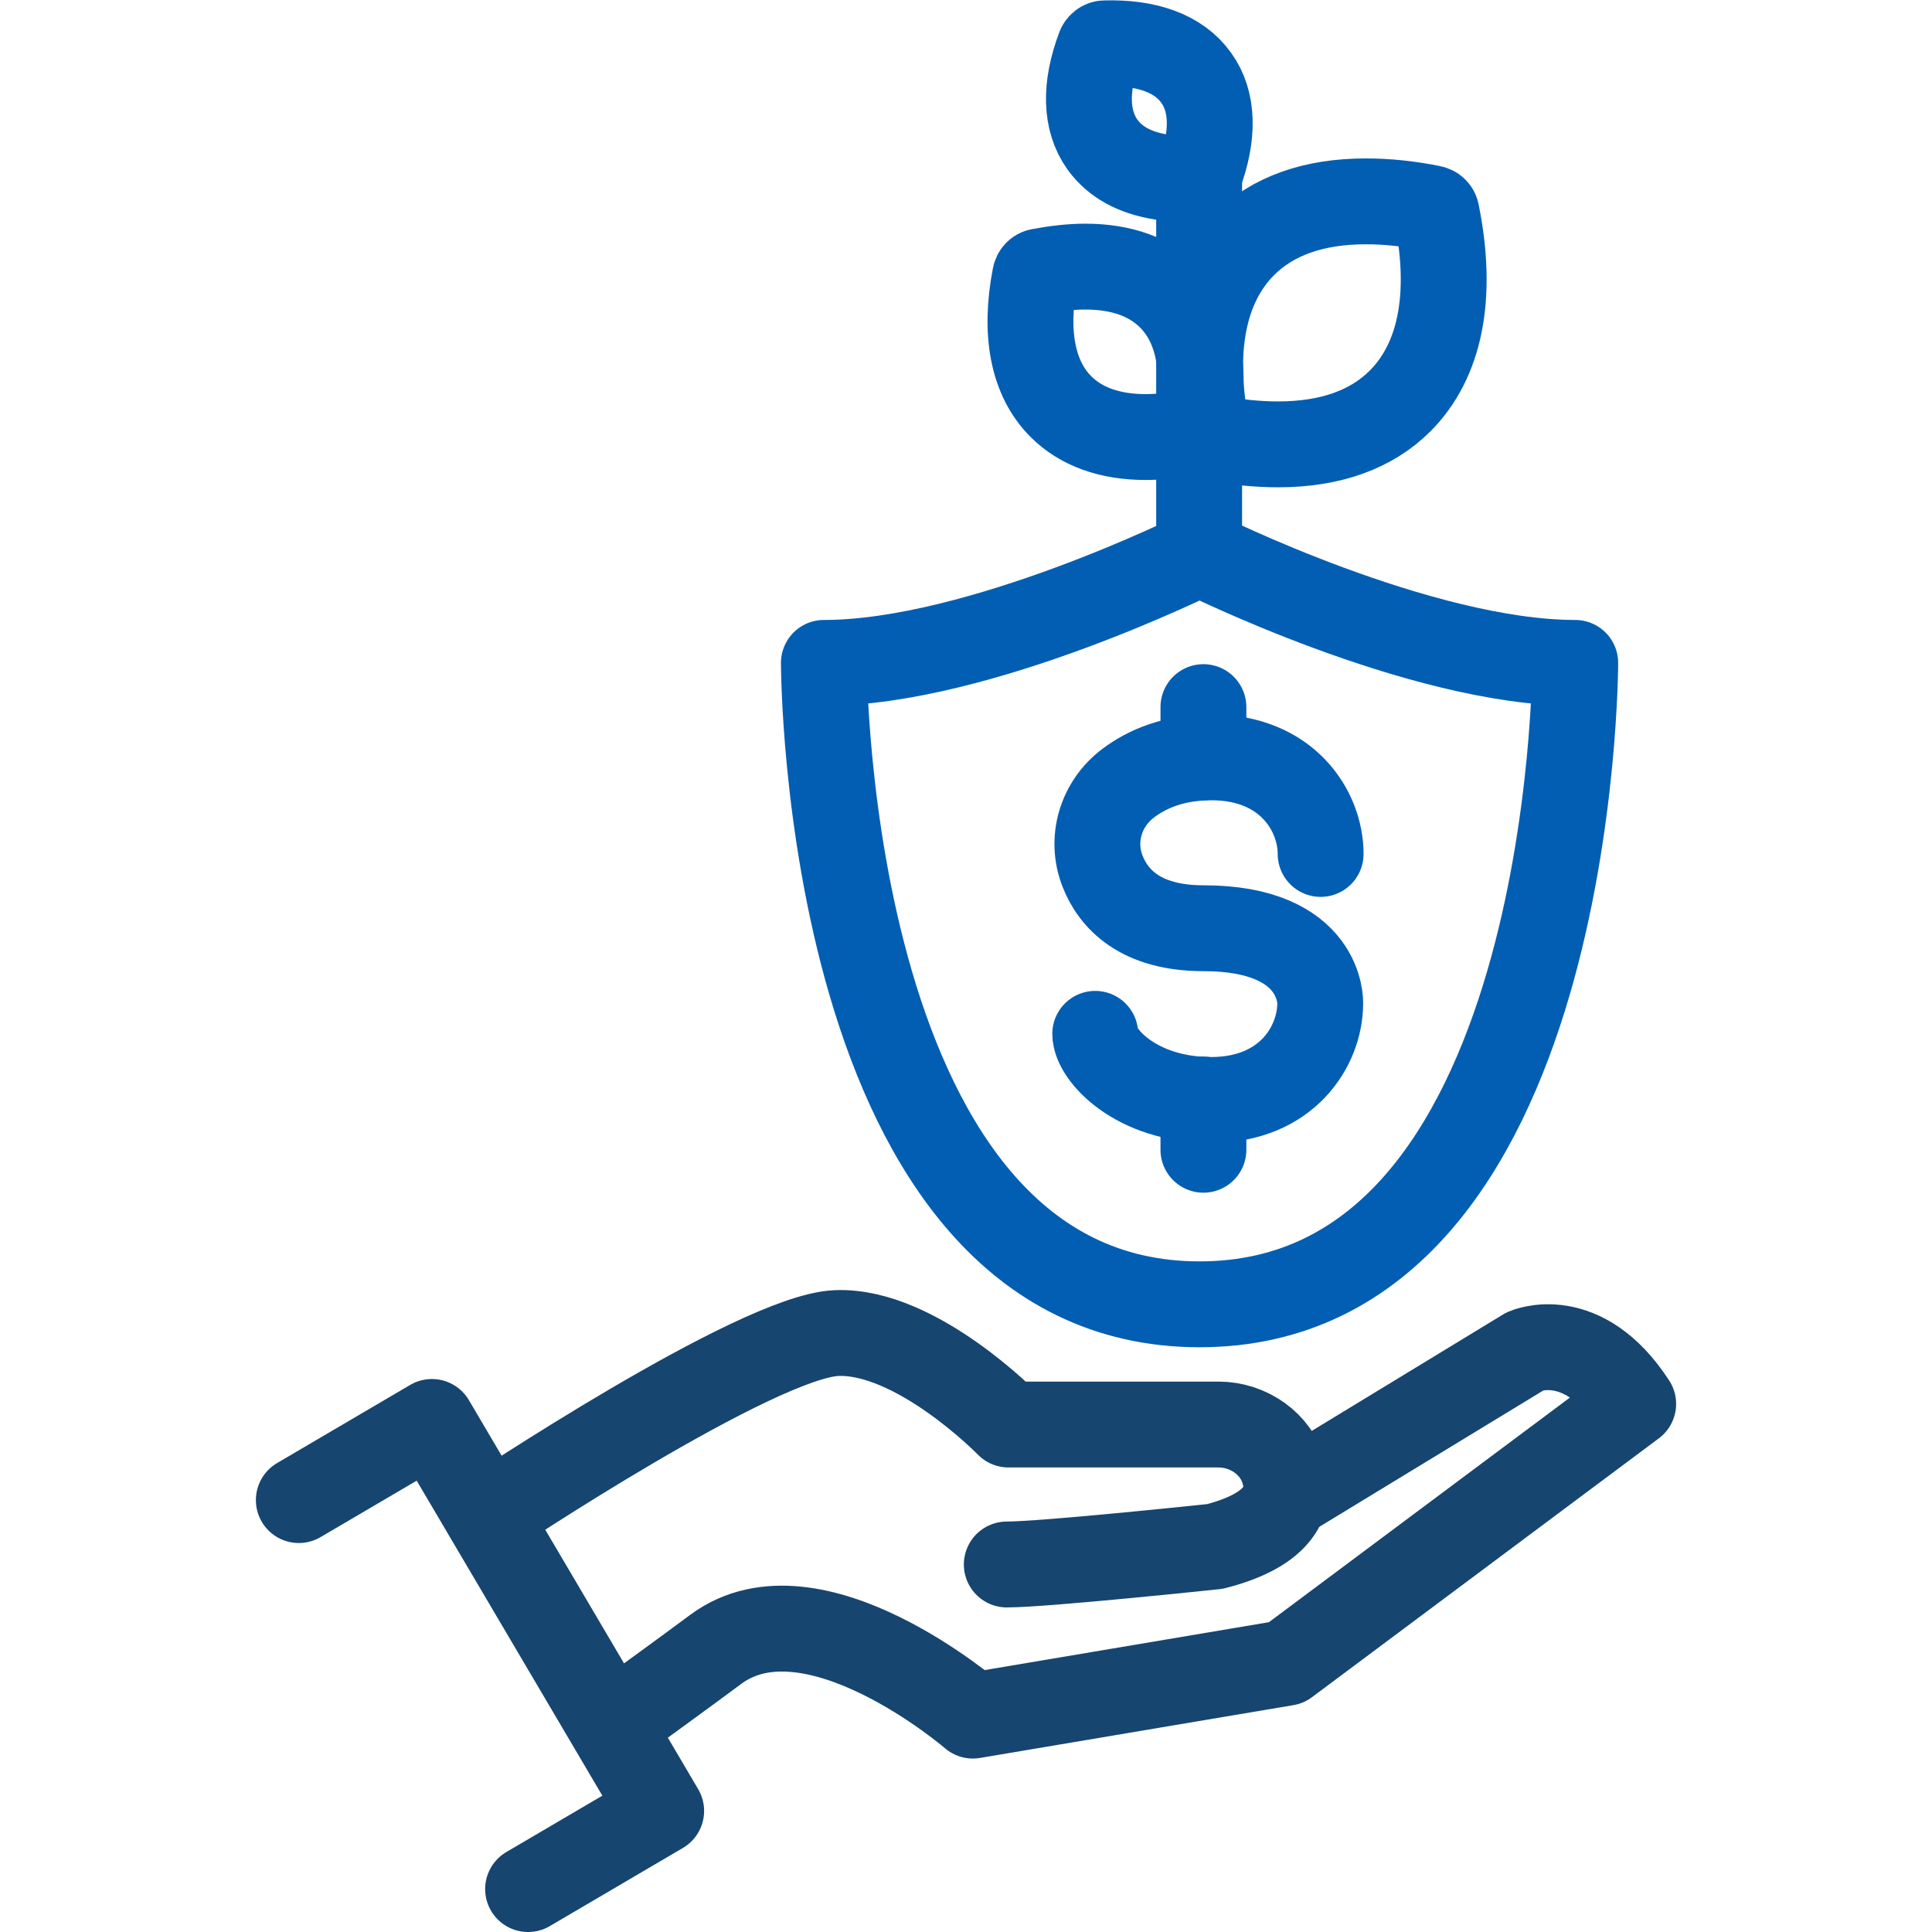
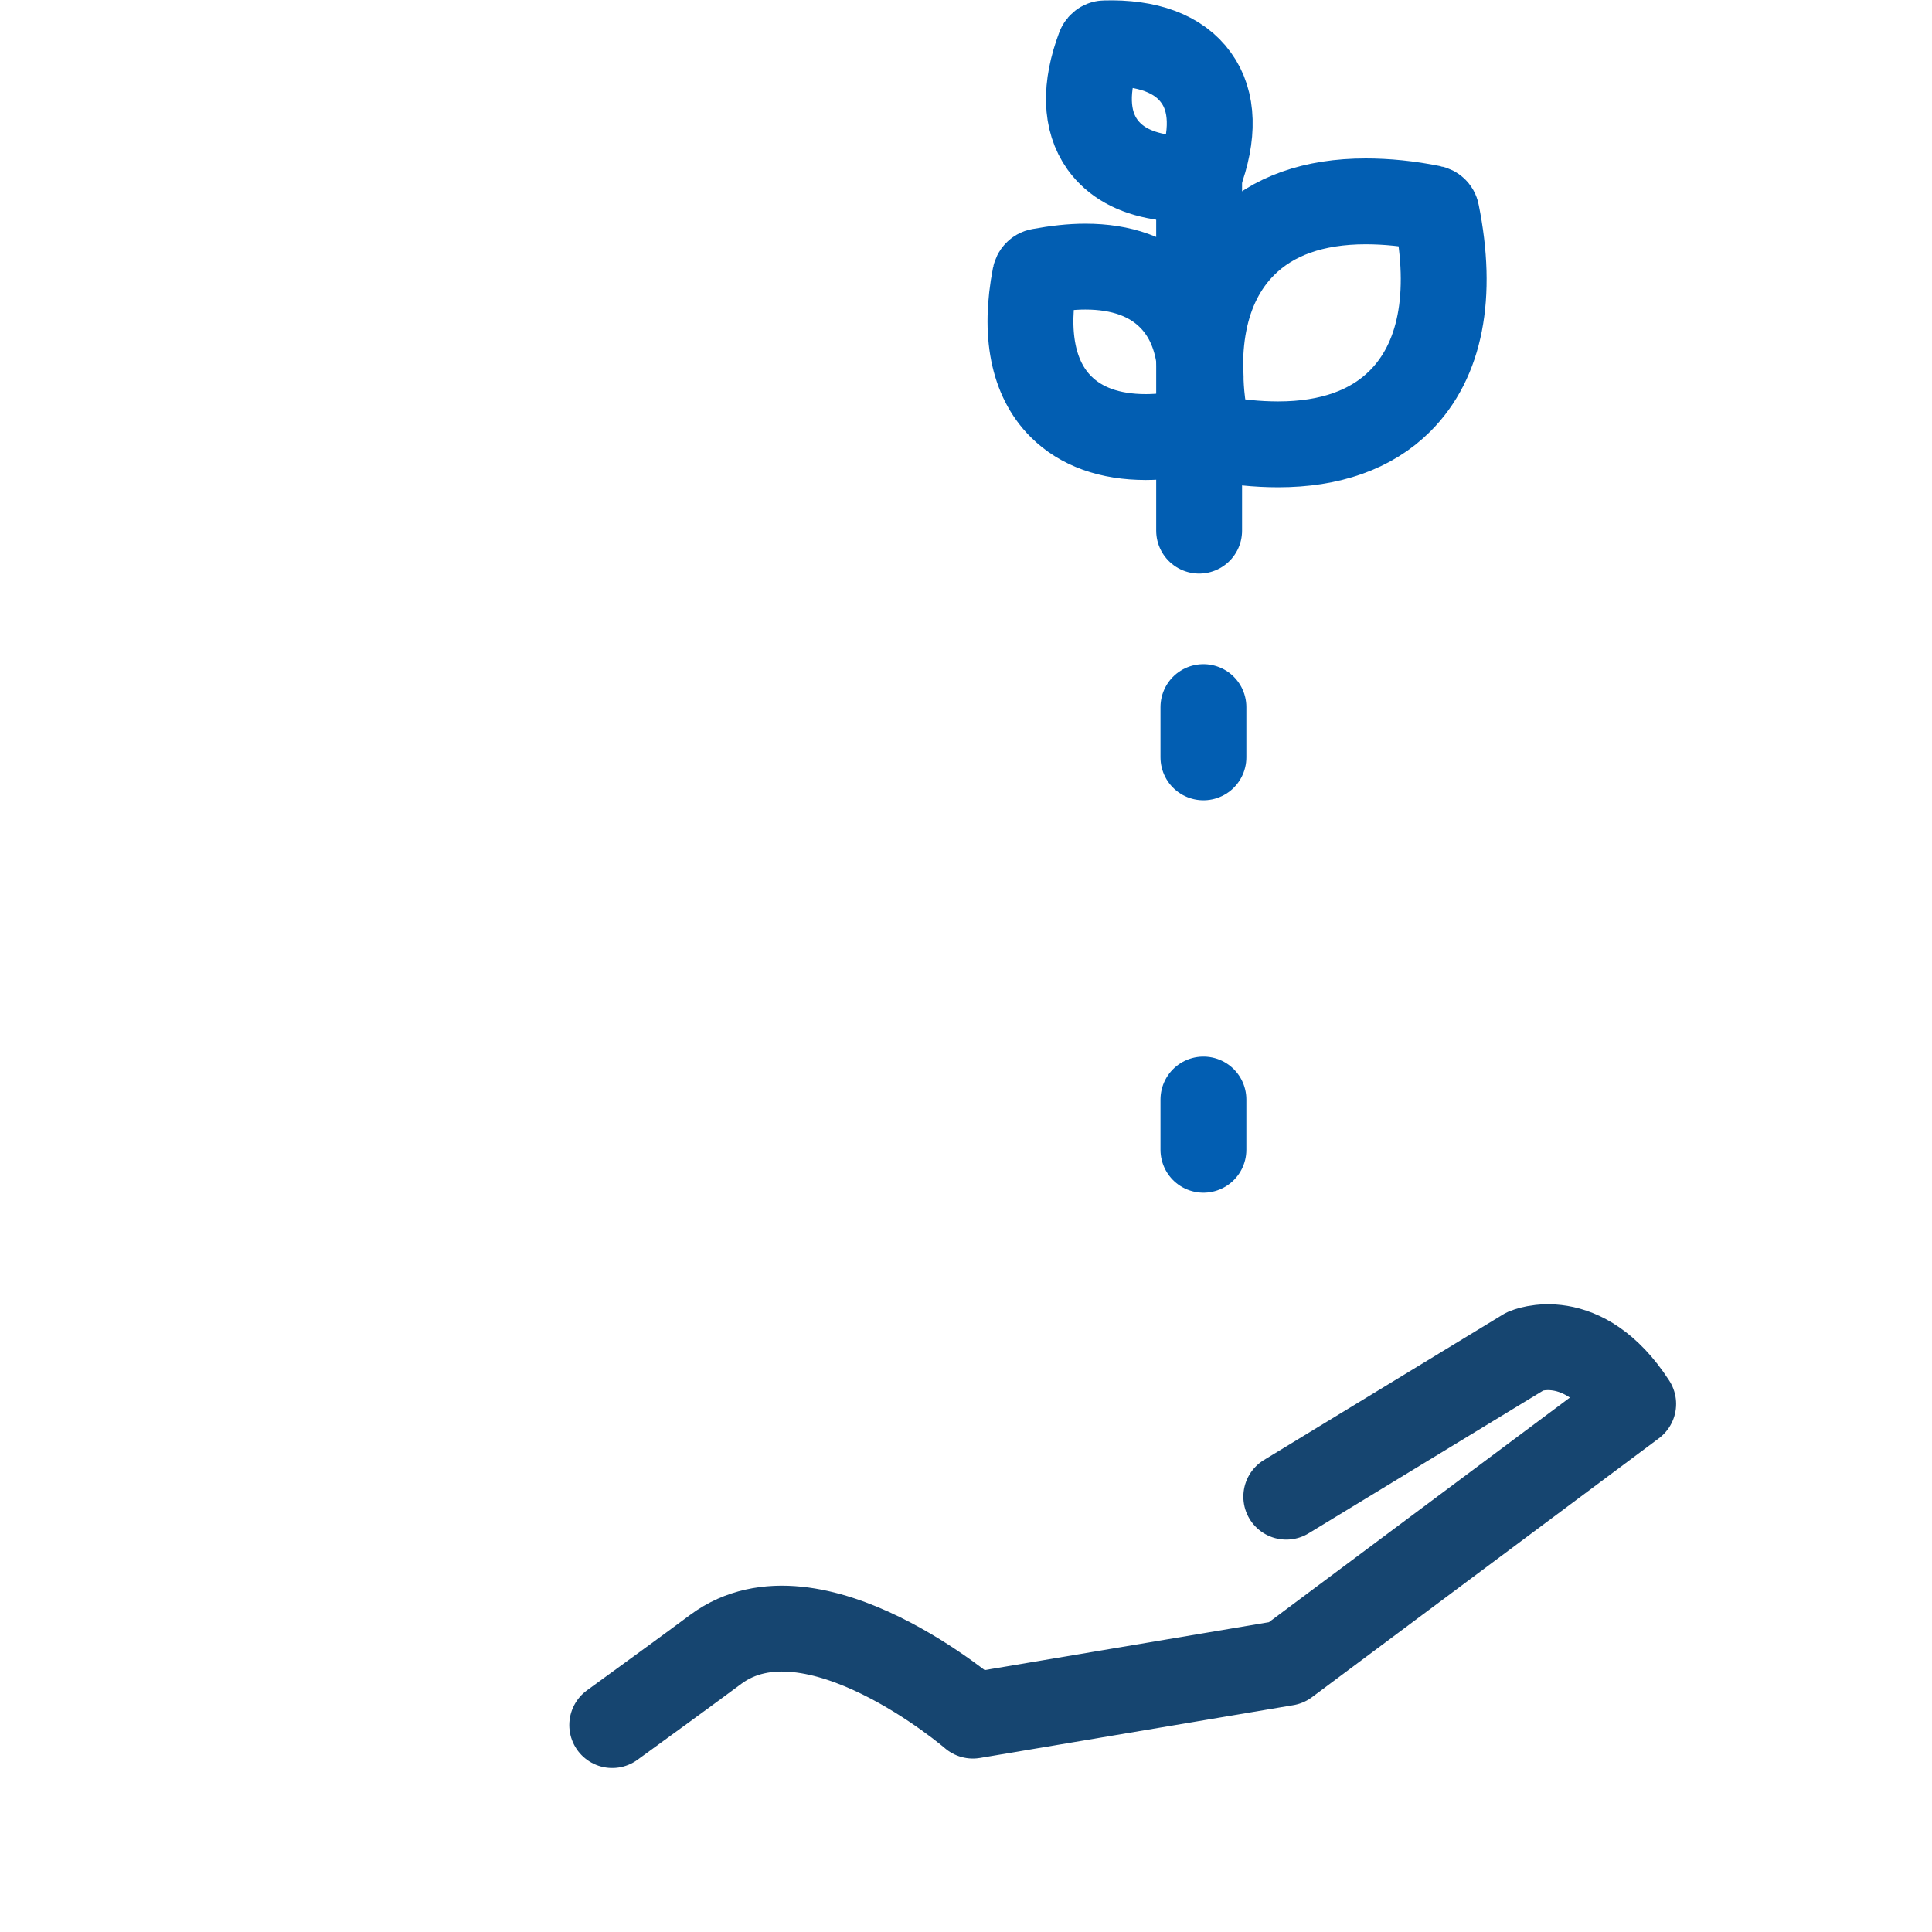
<svg xmlns="http://www.w3.org/2000/svg" id="Layer_1" data-name="Layer 1" viewBox="0 0 45 45">
  <defs>
    <style>
      .cls-1 {
        stroke: #164570;
      }

      .cls-1, .cls-2 {
        fill: none;
        stroke-linecap: round;
        stroke-linejoin: round;
        stroke-width: 2px;
      }

      .cls-2 {
        stroke: #025eb2;
      }
    </style>
  </defs>
  <g id="_4-_Future_Proof_Growth" data-name="4- Future Proof Growth">
    <g>
      <g>
-         <path class="cls-1" d="M11.36,35.31s6.26-4.18,8.12-4.26c1.86-.08,4.01,2.13,4.01,2.13h4.89c.7,0,1.35.45,1.53,1.12.17.61-.05,1.32-1.61,1.72,0,0-3.96.42-4.85.42" />
        <path class="cls-1" d="M29.96,34.86l5.57-3.39s1.33-.59,2.51,1.23l-8.08,6.03-7.3,1.23s-3.72-3.21-5.98-1.55c-.74.55-1.61,1.18-2.42,1.77" />
      </g>
-       <polyline class="cls-1" points="6.96 34.94 10.06 33.12 15.4 42.18 12.3 44" />
    </g>
    <g>
-       <path class="cls-2" d="M27.94,30.38c8.75,0,8.75-14.94,8.75-14.94-3.63,0-8.75-2.56-8.75-2.56h0s-5.13,2.56-8.75,2.56c0,0,0,14.94,8.75,14.94" />
      <g>
-         <path class="cls-2" d="M30.76,19.89c0-1-.78-2.25-2.54-2.25-.88,0-1.5.27-1.94.6-.64.48-.89,1.31-.6,2.05.25.64.87,1.33,2.35,1.33,2.79,0,2.72,1.75,2.72,1.75,0,1-.78,2.25-2.54,2.25s-2.7-1.06-2.7-1.54" />
        <line class="cls-2" x1="28.03" y1="17.64" x2="28.03" y2="16.47" />
        <line class="cls-2" x1="28.03" y1="26.78" x2="28.03" y2="25.61" />
      </g>
      <g>
        <path class="cls-2" d="M29.77,10.35c-.48,0-1-.05-1.54-.16-.05-.01-.1-.05-.11-.11-.39-1.93-.09-3.44.85-4.38.67-.67,1.63-1.01,2.84-1.01.48,0,1,.05,1.54.16.05.01.1.05.11.11.39,1.93.09,3.44-.85,4.38-.67.67-1.63,1.01-2.84,1.01Z" />
        <path class="cls-2" d="M26.69,10.18h0c-.84,0-1.51-.24-1.98-.71-.65-.65-.86-1.7-.6-3.04.01-.05.05-.1.11-.11.38-.07.73-.11,1.06-.11.84,0,1.51.24,1.98.71.66.66.86,1.71.59,3.04-.01.05-.05.1-.11.11-.38.07-.73.11-1.06.11Z" />
        <path class="cls-2" d="M27.03,4.12h0c-.61-.1-1.06-.35-1.35-.75-.4-.56-.42-1.34-.07-2.27.02-.05.07-.09.12-.09.99-.03,1.73.24,2.13.8.4.55.42,1.34.07,2.27-.02.05-.07.09-.12.09-.28,0-.54,0-.78-.05Z" />
        <line class="cls-2" x1="27.93" y1="4.16" x2="27.93" y2="12.36" />
      </g>
    </g>
  </g>
</svg>